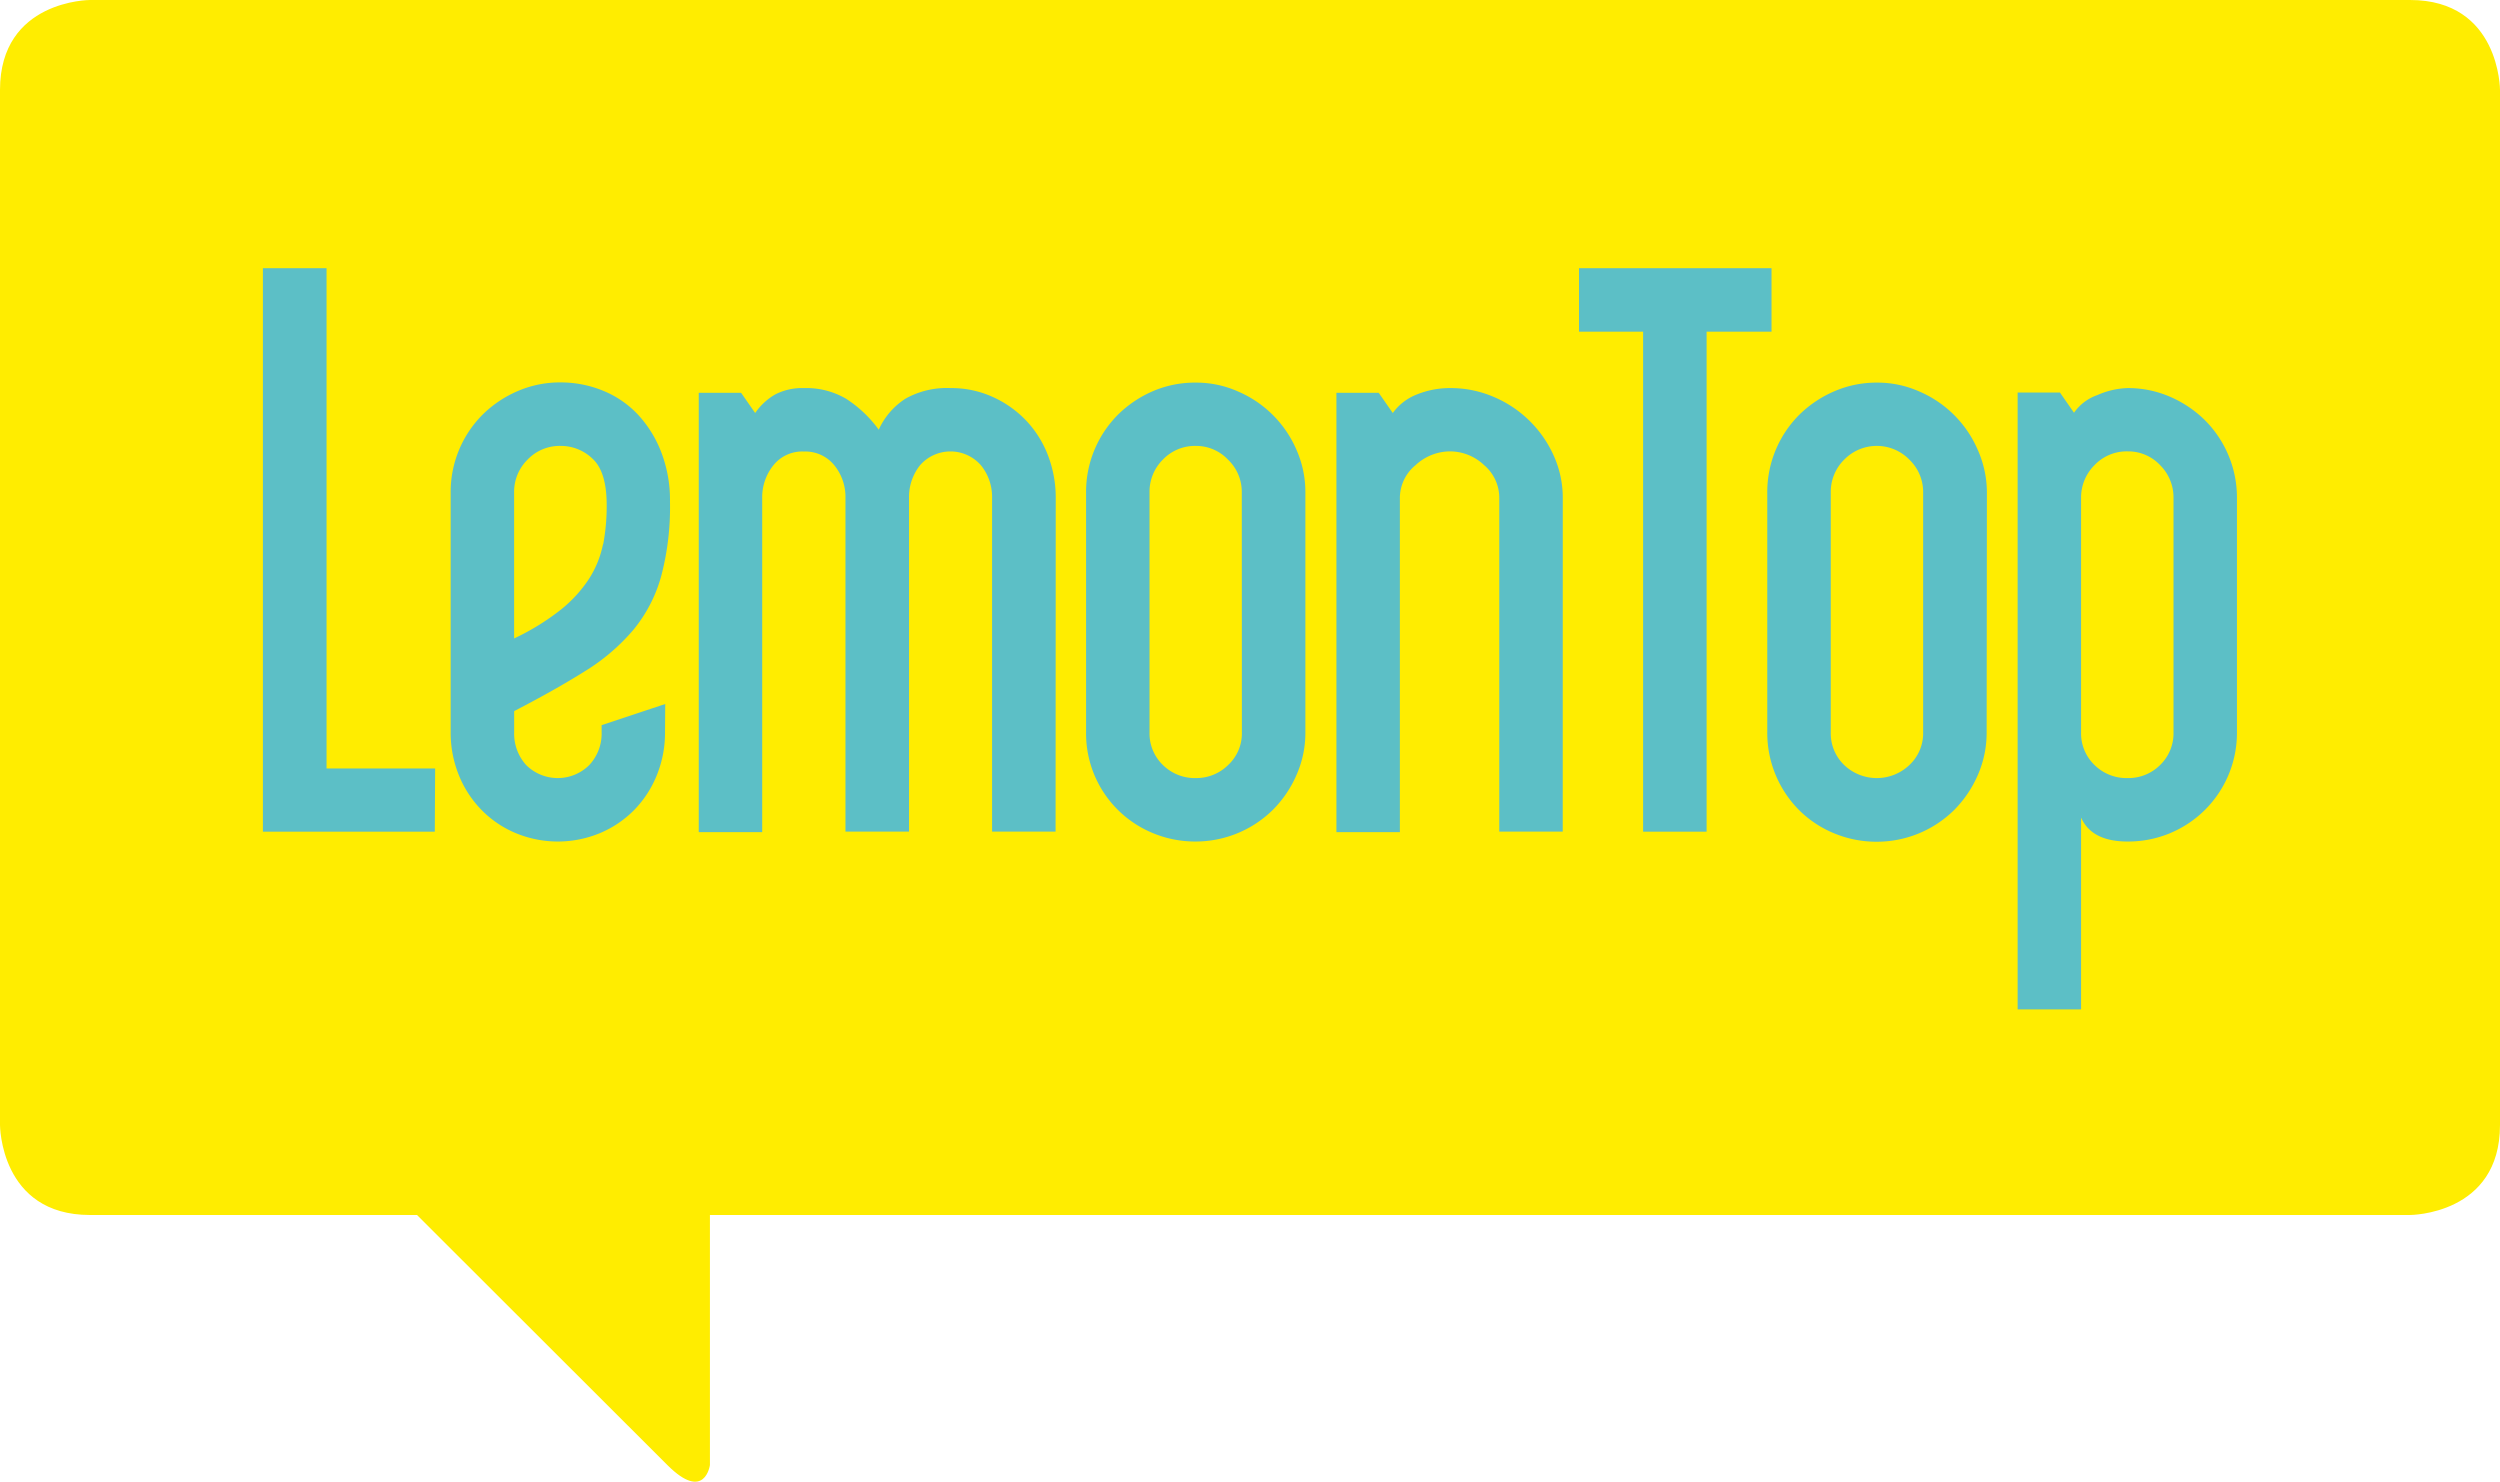
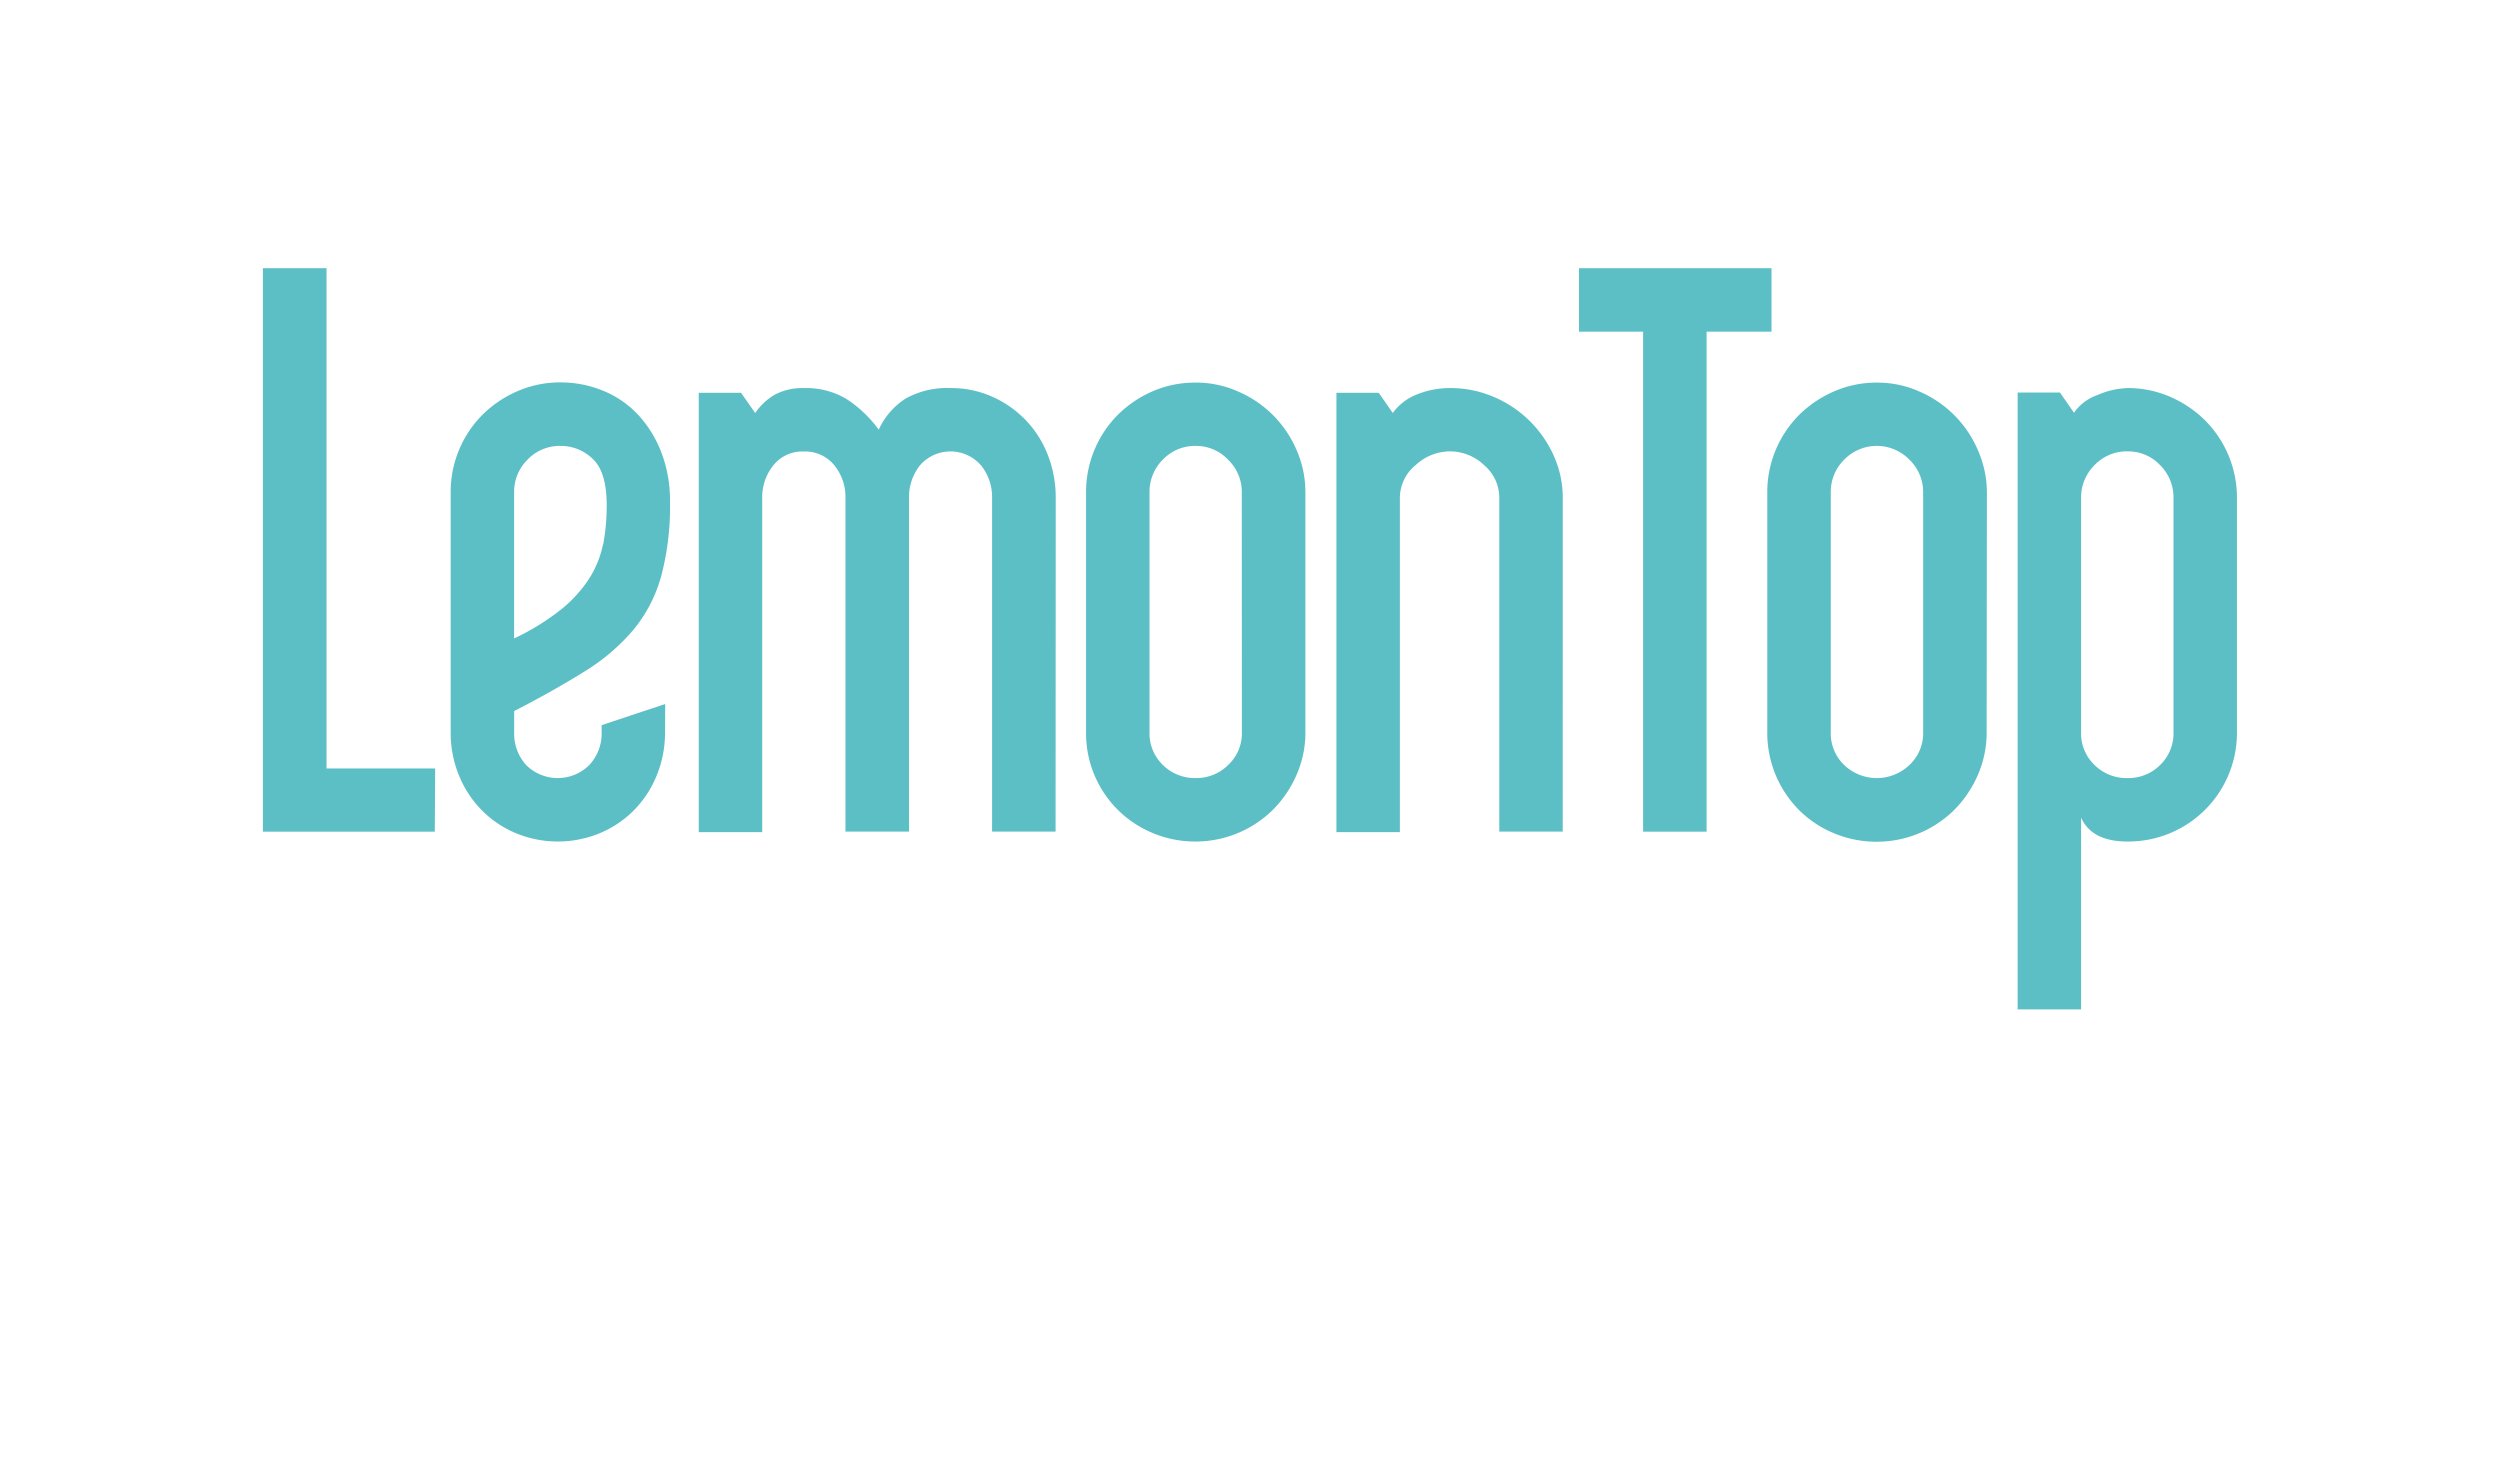
<svg xmlns="http://www.w3.org/2000/svg" id="fe315769-d30f-4707-93ca-fcb549c49294" data-name="Layer 1" viewBox="0 0 494.49 293.07">
  <defs>
    <style>.b51ba066-d517-4b03-914f-4200c4ca5333{fill:none;}.aab5483b-4f25-4404-860a-ab7e16ac3032{clip-path:url(#a3343722-bca0-4902-96fa-e4018830708f);}.ac238bd8-8f7d-435a-9503-e67e4581431b{fill:#ffed00;}.a9dd833b-89ee-4654-ac46-a4bee767e698{fill:#5cbfc6;}</style>
    <clipPath id="a3343722-bca0-4902-96fa-e4018830708f">
      <rect class="b51ba066-d517-4b03-914f-4200c4ca5333" width="494.49" height="293.07" />
    </clipPath>
  </defs>
  <g class="aab5483b-4f25-4404-860a-ab7e16ac3032">
-     <path class="ac238bd8-8f7d-435a-9503-e67e4581431b" d="M494.49,222.52V17.8s0-17.8-17.8-17.8H17.8S0,0,0,17.8V222.52s0,17.8,17.8,17.8H82.48L132,289.78c7.42,7.41,8.42,0,8.42,0V240.32H476.69s17.8,0,17.8-17.8" />
    <path class="a9dd833b-89ee-4654-ac46-a4bee767e698" d="M429.91,144.83a8.71,8.71,0,0,1-2.65,6.49,8.88,8.88,0,0,1-6.42,2.58,9,9,0,0,1-6.55-2.58,8.69,8.69,0,0,1-2.66-6.49V98.52A9,9,0,0,1,414.29,92a8.77,8.77,0,0,1,6.55-2.72A8.65,8.65,0,0,1,427.26,92a9,9,0,0,1,2.65,6.49Zm12.55-46.31a21.65,21.65,0,0,0-6.27-15.34,22.49,22.49,0,0,0-6.91-4.68,20.84,20.84,0,0,0-8.44-1.74,16,16,0,0,0-6,1.39,9.37,9.37,0,0,0-4.61,3.49l-2.78-4h-8.37V199.65h12.55V161.71q2.1,4.74,9.21,4.74a21.49,21.49,0,0,0,21.62-21.62Zm-62.07,46.31a8.59,8.59,0,0,1-2.72,6.49,9.35,9.35,0,0,1-12.9,0,8.68,8.68,0,0,1-2.65-6.49V97.4a8.94,8.94,0,0,1,2.65-6.48,9,9,0,0,1,12.9,0,8.85,8.85,0,0,1,2.72,6.48ZM393,97.4A20.85,20.85,0,0,0,391.2,89a22,22,0,0,0-11.58-11.57,20.34,20.34,0,0,0-8.3-1.75,21,21,0,0,0-8.58,1.75,22.47,22.47,0,0,0-6.91,4.67,21.65,21.65,0,0,0-6.27,15.34v47.43a21.65,21.65,0,0,0,6.27,15.34,21.28,21.28,0,0,0,6.91,4.6,21.81,21.81,0,0,0,8.58,1.68,21.77,21.77,0,0,0,15.21-6.28,22.48,22.48,0,0,0,4.67-6.9,20.85,20.85,0,0,0,1.75-8.44ZM350.4,53.05H312.32V65.6H325v98.9h12.56V65.6H350.4ZM309.11,98.52a20.22,20.22,0,0,0-1.81-8.44A22.66,22.66,0,0,0,295.44,78.5a21.63,21.63,0,0,0-8.65-1.74A17.41,17.41,0,0,0,280.31,78a10.59,10.59,0,0,0-4.82,3.69l-2.79-4h-8.36v86.9h12.55v-66A8.4,8.4,0,0,1,280,92a10.05,10.05,0,0,1,6.83-2.72A9.81,9.81,0,0,1,293.55,92a8.46,8.46,0,0,1,3,6.49v66h12.55Zm-63.47,46.31a8.55,8.55,0,0,1-2.72,6.49,8.92,8.92,0,0,1-6.34,2.58,9,9,0,0,1-6.56-2.58,8.68,8.68,0,0,1-2.65-6.49V97.4A8.94,8.94,0,0,1,230,90.92a8.77,8.77,0,0,1,6.56-2.72,8.67,8.67,0,0,1,6.34,2.72,8.81,8.81,0,0,1,2.72,6.48ZM258.2,97.4A20.68,20.68,0,0,0,256.45,89a22,22,0,0,0-11.58-11.57,20.29,20.29,0,0,0-8.29-1.75A21,21,0,0,0,228,77.39a22.47,22.47,0,0,0-6.91,4.67,21.65,21.65,0,0,0-6.27,15.34v47.43A21.31,21.31,0,0,0,228,164.77a21.81,21.81,0,0,0,8.58,1.68,21.77,21.77,0,0,0,15.2-6.28,22.3,22.3,0,0,0,4.67-6.9,20.68,20.68,0,0,0,1.75-8.44Zm-49.38,1.12a23.28,23.28,0,0,0-1.53-8.44,20.77,20.77,0,0,0-4.33-6.9,21.12,21.12,0,0,0-6.63-4.68,19.82,19.82,0,0,0-8.3-1.74,16.73,16.73,0,0,0-8.92,2.09,14.33,14.33,0,0,0-5.3,6.14,24.1,24.1,0,0,0-6.49-6.14,15.64,15.64,0,0,0-8.3-2.09A11.73,11.73,0,0,0,153.37,78a12.23,12.23,0,0,0-4,3.69l-2.79-4h-8.37v86.9h12.55v-66A10.09,10.09,0,0,1,153,92,7.29,7.29,0,0,1,159,89.31,7.38,7.38,0,0,1,165,92a9.91,9.91,0,0,1,2.23,6.49v66H179.8v-66A10.09,10.09,0,0,1,182,92,8,8,0,0,1,194,92a9.91,9.91,0,0,1,2.23,6.49v66h12.56Zm-89.55,9.14a19.9,19.9,0,0,1-2.72,6.76,26.1,26.1,0,0,1-5.58,6.14,47.44,47.44,0,0,1-9.28,5.72V97.4a8.94,8.94,0,0,1,2.65-6.48,8.77,8.77,0,0,1,6.56-2.72,9,9,0,0,1,6.35,2.58Q120,93.36,120,99.91a40.77,40.77,0,0,1-.69,7.75m12.27,31.59L119,143.43v1.4a9.11,9.11,0,0,1-2.44,6.49,8.85,8.85,0,0,1-12.49,0,9.24,9.24,0,0,1-2.37-6.49v-4.18q8.09-4.18,14-7.89a40,40,0,0,0,9.62-8.23A28.68,28.68,0,0,0,130.77,114a53.3,53.3,0,0,0,1.75-14.78,26.33,26.33,0,0,0-1.75-9.84,23,23,0,0,0-4.67-7.46,19.58,19.58,0,0,0-6.9-4.67,22,22,0,0,0-8.3-1.61,21,21,0,0,0-8.58,1.75,22.47,22.47,0,0,0-6.91,4.67A21.65,21.65,0,0,0,89.14,97.4v47.43a22.35,22.35,0,0,0,1.6,8.44,21,21,0,0,0,4.47,6.9,20.53,20.53,0,0,0,6.76,4.6,21.69,21.69,0,0,0,16.74,0,20.67,20.67,0,0,0,6.77-4.6,21.09,21.09,0,0,0,4.46-6.9,22.35,22.35,0,0,0,1.6-8.44ZM86.07,152H64.59V53.05H52V164.5h34Z" />
  </g>
</svg>